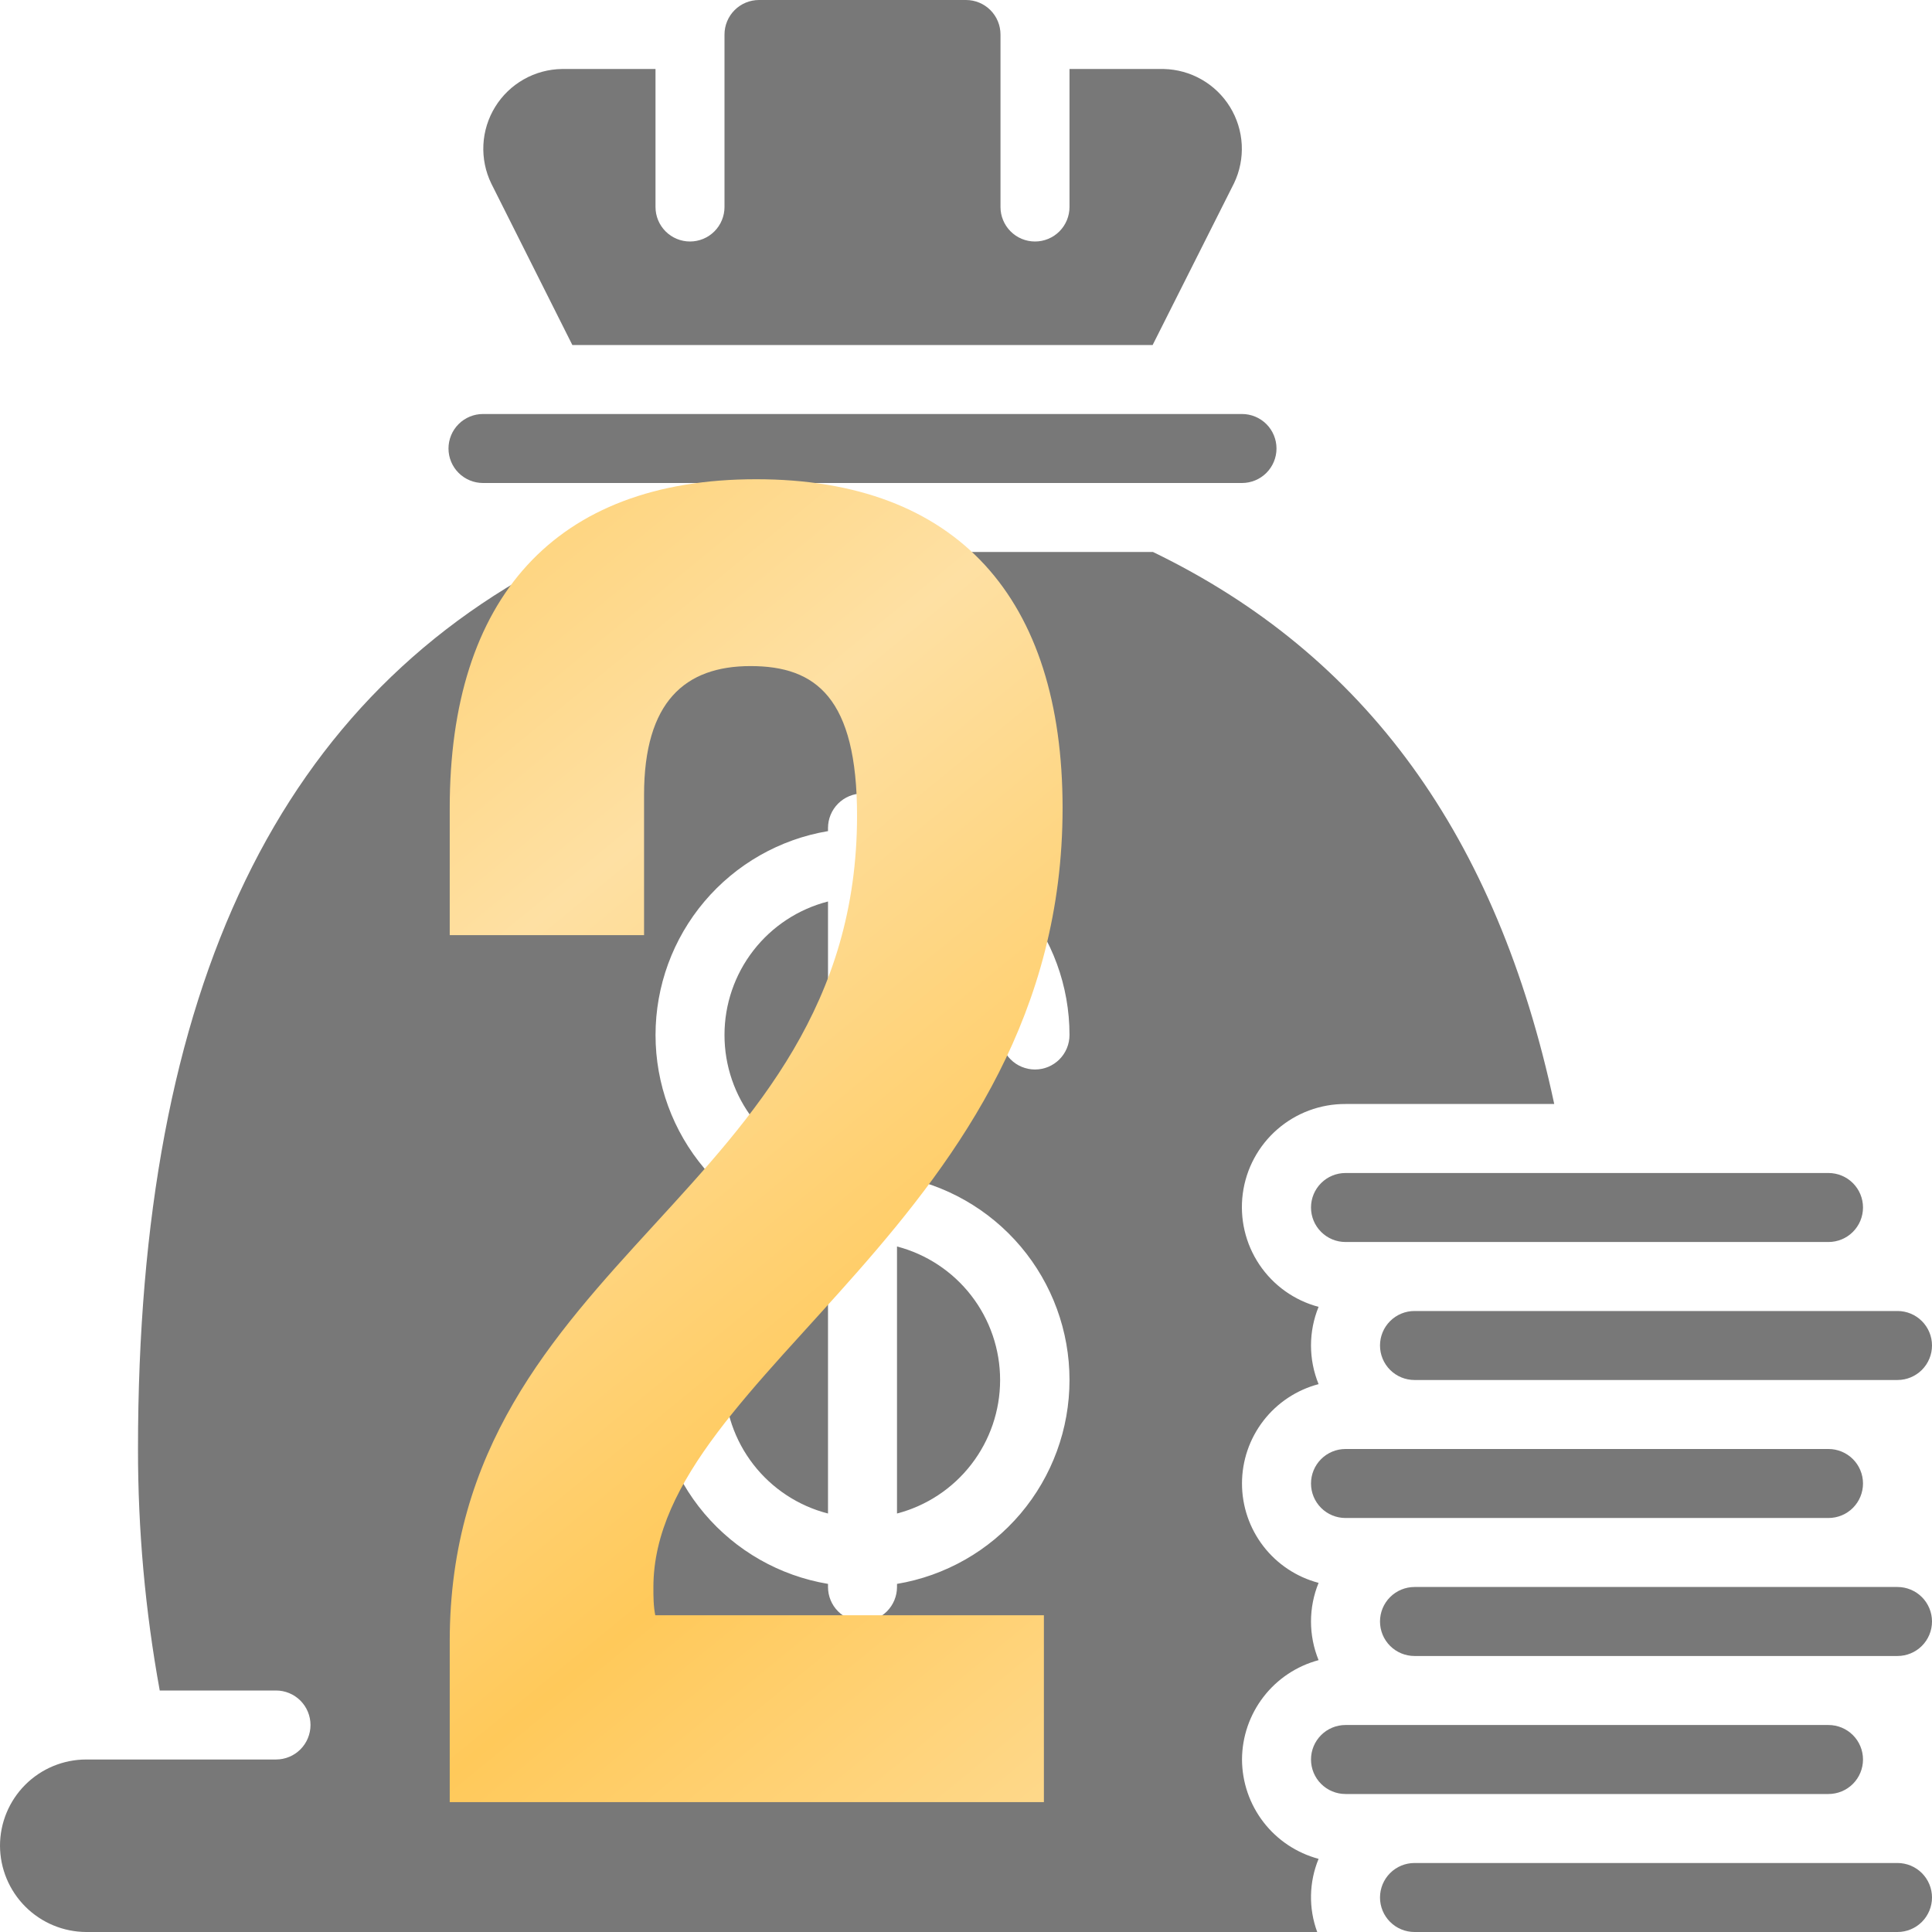
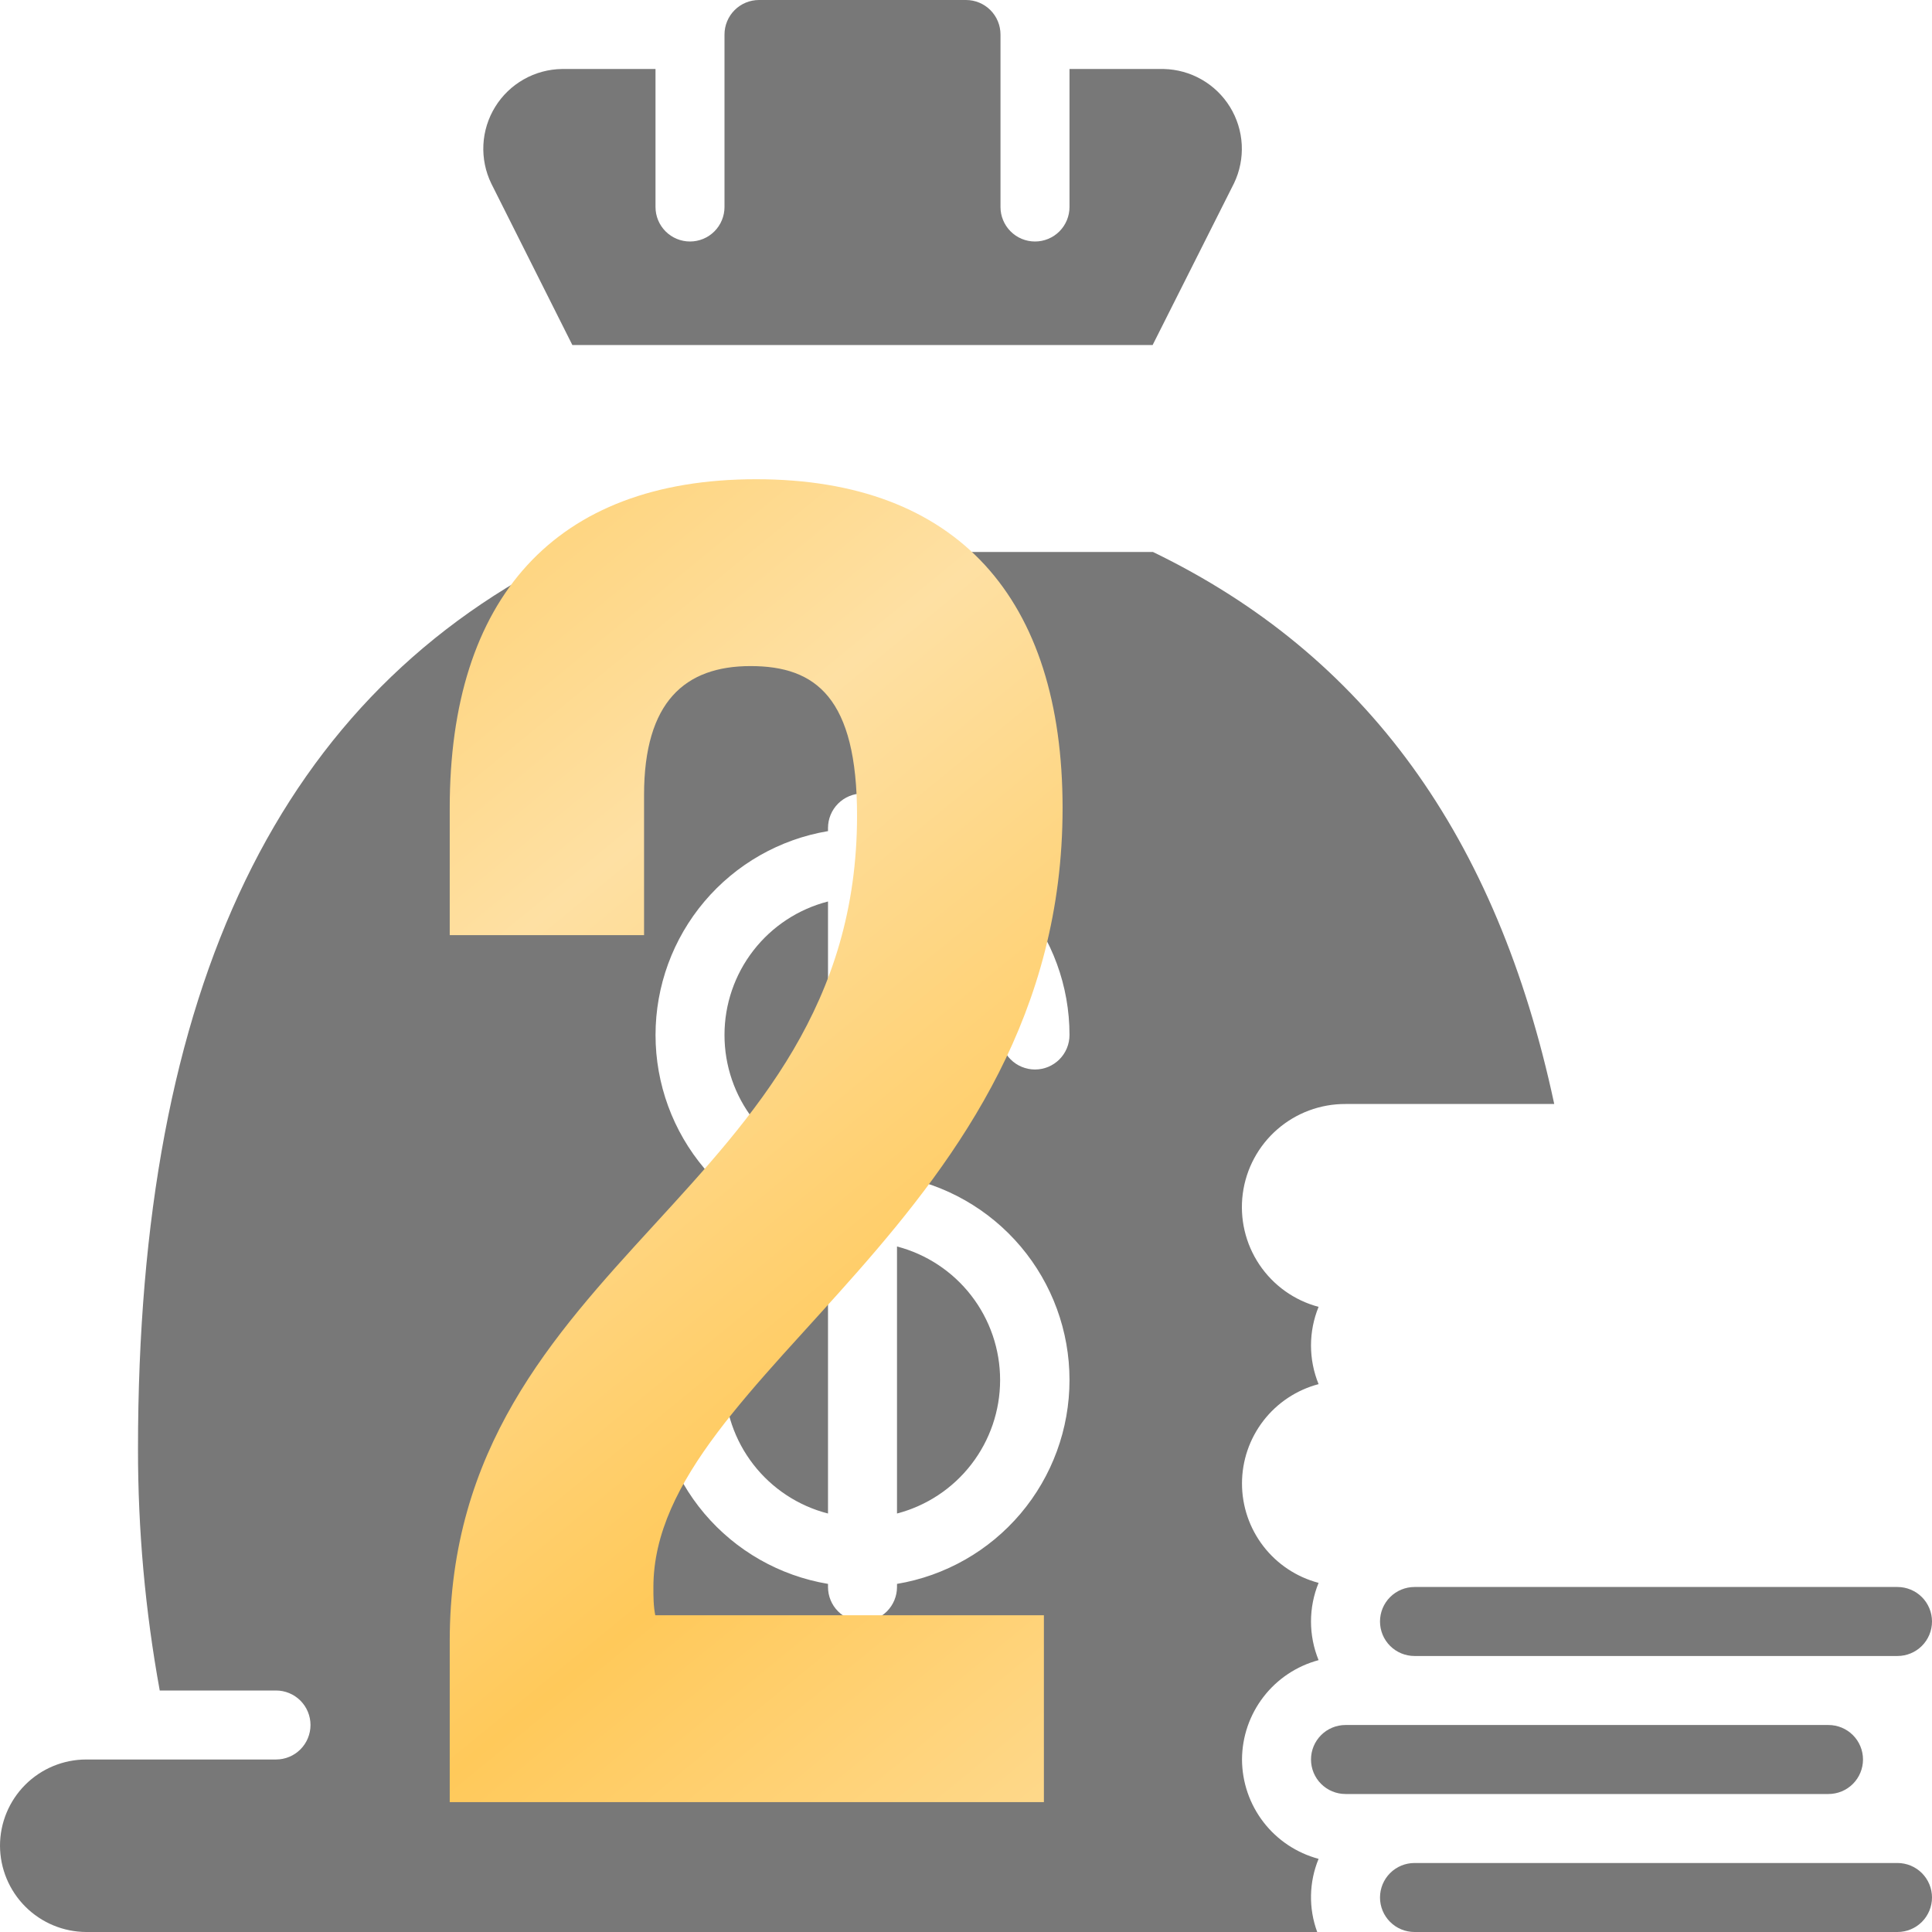
<svg xmlns="http://www.w3.org/2000/svg" width="122" height="122" viewBox="0 0 122 122" fill="none">
-   <path d="M30.5 30.5H78.428C79.006 30.5 79.56 30.27 79.969 29.862C80.377 29.453 80.607 28.899 80.607 28.322C80.607 27.744 80.377 27.189 79.969 26.781C79.56 26.372 79.006 26.143 78.428 26.143H30.5C29.922 26.143 29.368 26.372 28.959 26.781C28.551 27.189 28.321 27.744 28.321 28.322C28.321 28.899 28.551 29.453 28.959 29.862C29.368 30.27 29.922 30.5 30.5 30.5Z" fill="#1E1E1E" fill-opacity="0.6" />
  <path d="M36.142 21.786H72.786L77.927 11.568C78.29 10.808 78.457 9.969 78.412 9.127C78.367 8.286 78.111 7.47 77.669 6.752C77.227 6.035 76.612 5.44 75.881 5.022C75.15 4.603 74.326 4.375 73.483 4.357H67.536V13.071C67.536 13.649 67.306 14.203 66.898 14.612C66.489 15.021 65.935 15.25 65.357 15.25C64.779 15.25 64.225 15.021 63.817 14.612C63.408 14.203 63.178 13.649 63.178 13.071V2.179C63.178 1.601 62.949 1.047 62.54 0.638C62.132 0.23 61.578 0 61 0H47.928C47.351 0 46.797 0.23 46.388 0.638C45.98 1.047 45.75 1.601 45.75 2.179V13.071C45.75 13.649 45.52 14.203 45.112 14.612C44.703 15.021 44.149 15.25 43.571 15.25C42.994 15.25 42.439 15.021 42.031 14.612C41.622 14.203 41.393 13.649 41.393 13.071V4.357H35.489C34.641 4.368 33.81 4.593 33.073 5.011C32.335 5.429 31.715 6.026 31.27 6.747C30.825 7.468 30.568 8.29 30.525 9.137C30.482 9.983 30.653 10.827 31.023 11.59L36.142 21.786Z" fill="#1E1E1E" fill-opacity="0.6" />
-   <path d="M82.786 76.25C82.786 76.828 83.015 77.382 83.424 77.79C83.832 78.199 84.386 78.429 84.964 78.429H115.464C116.042 78.429 116.596 78.199 117.005 77.79C117.413 77.382 117.643 76.828 117.643 76.25C117.643 75.672 117.413 75.118 117.005 74.71C116.596 74.301 116.042 74.072 115.464 74.072H84.964C84.386 74.072 83.832 74.301 83.424 74.71C83.015 75.118 82.786 75.672 82.786 76.25Z" fill="#1E1E1E" fill-opacity="0.6" />
-   <path d="M84.964 91.5C84.386 91.5 83.832 91.73 83.424 92.138C83.015 92.547 82.786 93.101 82.786 93.679C82.786 94.256 83.015 94.811 83.424 95.219C83.832 95.628 84.386 95.857 84.964 95.857H115.464C116.042 95.857 116.596 95.628 117.005 95.219C117.413 94.811 117.643 94.256 117.643 93.679C117.643 93.101 117.413 92.547 117.005 92.138C116.596 91.73 116.042 91.5 115.464 91.5H84.964Z" fill="#1E1E1E" fill-opacity="0.6" />
-   <path d="M87.143 84.964C87.143 85.542 87.372 86.096 87.781 86.505C88.189 86.913 88.744 87.143 89.321 87.143H119.821C120.399 87.143 120.953 86.913 121.362 86.505C121.77 86.096 122 85.542 122 84.964C122 84.386 121.77 83.832 121.362 83.424C120.953 83.015 120.399 82.786 119.821 82.786H89.321C88.744 82.786 88.189 83.015 87.781 83.424C87.372 83.832 87.143 84.386 87.143 84.964Z" fill="#1E1E1E" fill-opacity="0.6" />
  <path d="M119.821 100.214H89.321C88.744 100.214 88.189 100.444 87.781 100.852C87.372 101.261 87.143 101.815 87.143 102.393C87.143 102.971 87.372 103.525 87.781 103.933C88.189 104.342 88.744 104.571 89.321 104.571H119.821C120.399 104.571 120.953 104.342 121.362 103.933C121.77 103.525 122 102.971 122 102.393C122 101.815 121.77 101.261 121.362 100.852C120.953 100.444 120.399 100.214 119.821 100.214Z" fill="#1E1E1E" fill-opacity="0.6" />
  <path d="M45.75 65.357C45.748 67.289 46.39 69.166 47.573 70.692C48.757 72.219 50.415 73.308 52.286 73.788V56.926C50.415 57.406 48.757 58.495 47.573 60.022C46.39 61.548 45.748 63.426 45.75 65.357Z" fill="#1E1E1E" fill-opacity="0.6" />
  <path d="M117.643 111.107C117.643 110.529 117.413 109.975 117.005 109.567C116.596 109.158 116.042 108.929 115.464 108.929H84.964C84.386 108.929 83.832 109.158 83.424 109.567C83.015 109.975 82.786 110.529 82.786 111.107C82.786 111.685 83.015 112.239 83.424 112.648C83.832 113.056 84.386 113.286 84.964 113.286H115.464C116.042 113.286 116.596 113.056 117.005 112.648C117.413 112.239 117.643 111.685 117.643 111.107Z" fill="#1E1E1E" fill-opacity="0.6" />
  <path d="M78.429 111.107C78.434 109.676 78.911 108.286 79.785 107.152C80.659 106.018 81.882 105.203 83.265 104.833C82.626 103.269 82.626 101.517 83.265 99.953C81.879 99.588 80.653 98.775 79.778 97.64C78.903 96.505 78.428 95.112 78.428 93.679C78.428 92.245 78.903 90.853 79.778 89.717C80.653 88.582 81.879 87.769 83.265 87.404C82.626 85.84 82.626 84.088 83.265 82.524C81.734 82.118 80.403 81.168 79.522 79.851C78.641 78.535 78.27 76.942 78.478 75.372C78.686 73.801 79.46 72.36 80.654 71.319C81.848 70.278 83.38 69.707 84.964 69.714H98.145C94.528 52.787 86.228 41.349 72.808 34.857H36.121C17.668 43.789 8.714 62.329 8.714 91.5C8.71 96.614 9.17 101.719 10.087 106.75H17.429C18.006 106.75 18.561 106.98 18.969 107.388C19.378 107.797 19.607 108.351 19.607 108.929C19.607 109.506 19.378 110.061 18.969 110.469C18.561 110.878 18.006 111.107 17.429 111.107H5.446C4.002 111.107 2.617 111.681 1.595 112.702C0.574 113.724 0 115.109 0 116.554C0.005 117.997 0.581 119.379 1.601 120.399C2.621 121.419 4.004 121.995 5.446 122H83.178C82.626 120.504 82.657 118.856 83.265 117.381C81.882 117.011 80.659 116.197 79.785 115.063C78.911 113.929 78.434 112.539 78.429 111.107ZM67.536 87.143C67.537 90.231 66.443 93.219 64.449 95.577C62.454 97.934 59.688 99.508 56.643 100.018V100.214C56.643 100.792 56.413 101.346 56.005 101.755C55.596 102.163 55.042 102.393 54.464 102.393C53.886 102.393 53.332 102.163 52.924 101.755C52.515 101.346 52.286 100.792 52.286 100.214V100.018C49.24 99.508 46.474 97.934 44.48 95.577C42.486 93.219 41.392 90.231 41.393 87.143C41.393 86.565 41.622 86.011 42.031 85.602C42.44 85.194 42.994 84.964 43.571 84.964C44.149 84.964 44.703 85.194 45.112 85.602C45.52 86.011 45.75 86.565 45.75 87.143C45.748 89.075 46.39 90.952 47.573 92.478C48.757 94.005 50.415 95.094 52.286 95.574V78.233C49.241 77.721 46.477 76.146 44.483 73.789C42.489 71.432 41.395 68.445 41.395 65.357C41.395 62.27 42.489 59.282 44.483 56.925C46.477 54.568 49.241 52.994 52.286 52.482V52.286C52.286 51.708 52.515 51.154 52.924 50.745C53.332 50.337 53.886 50.107 54.464 50.107C55.042 50.107 55.596 50.337 56.005 50.745C56.413 51.154 56.643 51.708 56.643 52.286V52.482C59.688 52.992 62.454 54.566 64.449 56.923C66.443 59.281 67.537 62.269 67.536 65.357C67.536 65.935 67.306 66.489 66.898 66.898C66.489 67.306 65.935 67.536 65.357 67.536C64.779 67.536 64.225 67.306 63.817 66.898C63.408 66.489 63.179 65.935 63.179 65.357C63.18 63.426 62.539 61.548 61.355 60.022C60.172 58.495 58.514 57.406 56.643 56.926V74.267C59.688 74.778 62.454 76.352 64.449 78.709C66.443 81.067 67.537 84.055 67.536 87.143Z" fill="#1E1E1E" fill-opacity="0.6" />
  <path d="M119.821 117.643H89.321C88.744 117.643 88.189 117.872 87.781 118.281C87.372 118.69 87.143 119.244 87.143 119.822C87.143 120.399 87.372 120.953 87.781 121.362C88.189 121.771 88.744 122 89.321 122H119.821C120.399 122 120.953 121.771 121.362 121.362C121.77 120.953 122 120.399 122 119.822C122 119.244 121.77 118.69 121.362 118.281C120.953 117.872 120.399 117.643 119.821 117.643Z" fill="#1E1E1E" fill-opacity="0.6" />
  <path d="M56.643 95.574C58.508 95.087 60.159 93.995 61.337 92.469C62.515 90.944 63.154 89.07 63.154 87.143C63.154 85.215 62.515 83.342 61.337 81.817C60.159 80.291 58.508 79.199 56.643 78.712V95.574Z" fill="#1E1E1E" fill-opacity="0.6" />
  <path d="M54.12 51.5C54.12 44.067 51.525 42.061 47.395 42.061C43.266 42.061 40.67 44.303 40.67 50.202V59.051H28.399V51.028C28.399 37.813 35.006 30.262 47.749 30.262C60.492 30.262 67.099 37.813 67.099 51.028C67.099 76.985 41.26 86.66 41.26 100.228C41.26 100.818 41.26 101.408 41.378 101.998H65.919V113.797H28.399V103.65C28.399 79.345 54.12 75.333 54.12 51.5Z" fill="url(#paint0_linear_230_4)" />
  <defs>
    <linearGradient id="paint0_linear_230_4" x1="4.267" y1="-21.663" x2="176.192" y2="188.071" gradientUnits="userSpaceOnUse">
      <stop stop-color="#FEE0A3" />
      <stop offset="0.151" stop-color="#FFC95A" />
      <stop offset="0.297" stop-color="#FEE0A3" />
      <stop offset="0.438" stop-color="#FFC95A" />
      <stop offset="0.578" stop-color="#FEE0A3" />
      <stop offset="0.719" stop-color="#FFC95A" />
      <stop offset="0.859" stop-color="#FEE0A3" />
      <stop offset="1" stop-color="#FFC95A" />
    </linearGradient>
  </defs>
</svg>